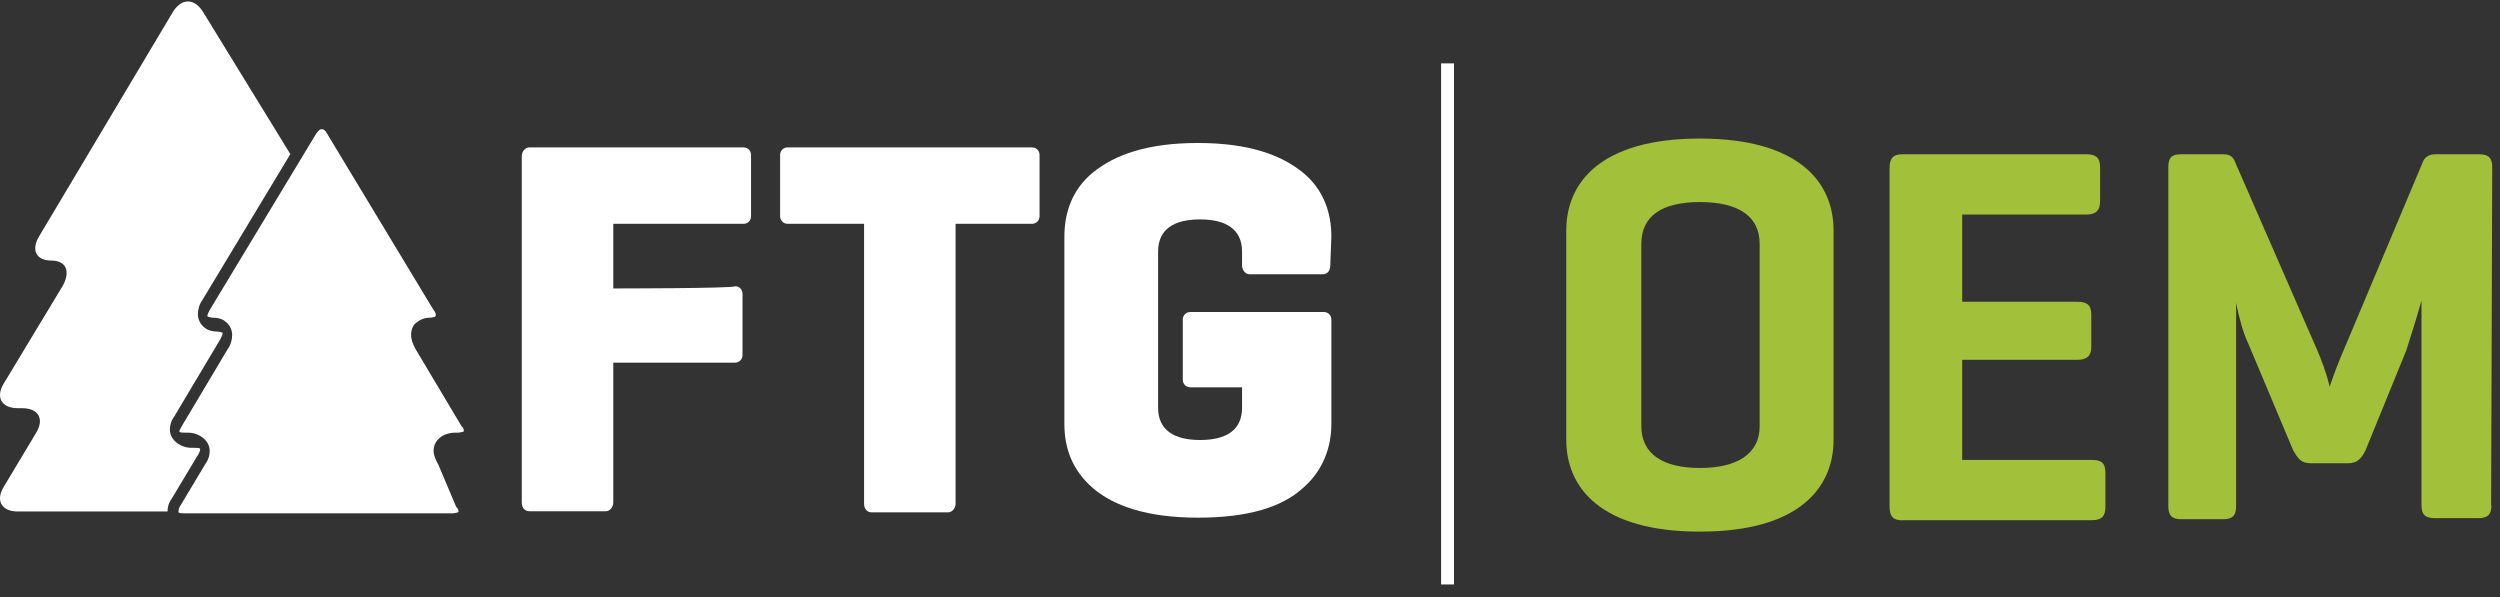
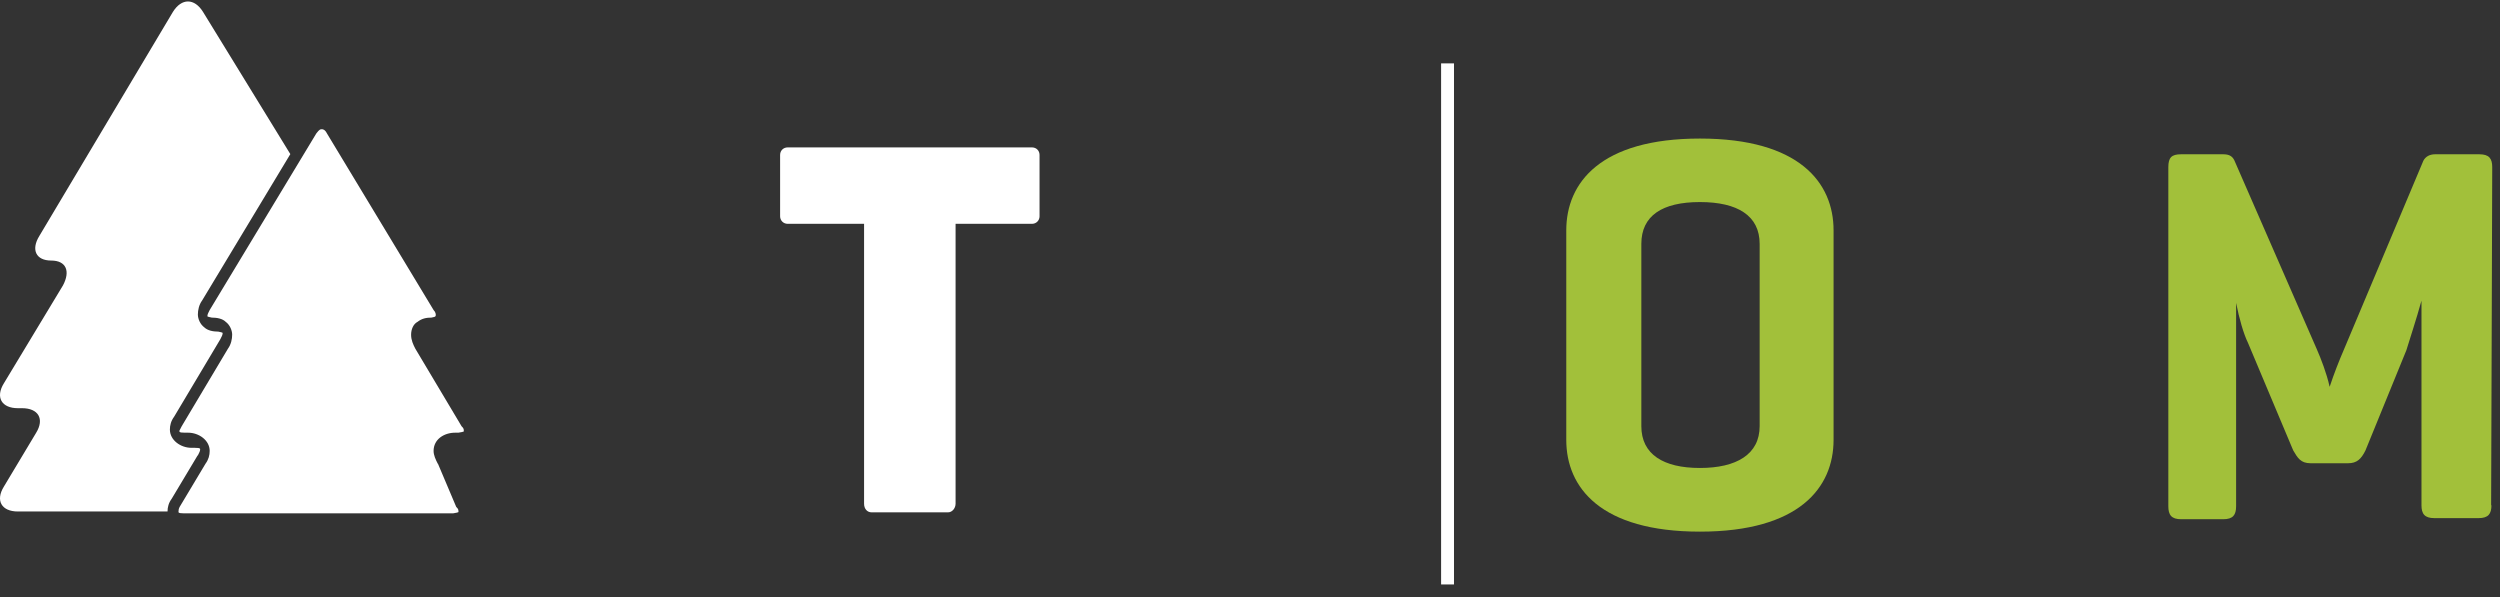
<svg xmlns="http://www.w3.org/2000/svg" width="159" height="38" viewBox="0 0 159 38" fill="none">
  <rect x="0" y="0" width="159" height="38" fill="#333333" stroke="none" />
  <path d="M158.456 32.133C158.456 32.682 158.256 32.953 157.636 32.953H154.826C154.206 32.953 154.006 32.682 154.006 32.133V19.122C153.666 20.352 153.256 21.582 153.046 22.273L150.446 28.642C150.176 29.192 149.896 29.462 149.346 29.462H146.946C146.326 29.462 146.126 29.122 145.846 28.642L142.966 21.793C142.696 21.242 142.416 20.282 142.216 19.262V32.203C142.216 32.752 142.016 33.023 141.396 33.023H138.726C138.106 33.023 137.906 32.752 137.906 32.203V10.633C137.906 10.012 138.116 9.812 138.726 9.812H141.396C141.806 9.812 142.016 9.953 142.146 10.293L147.346 22.203C147.616 22.823 147.966 23.712 148.166 24.602C148.436 23.782 148.786 22.892 149.056 22.273L154.126 10.223C154.266 9.953 154.536 9.812 154.876 9.812H157.686C158.306 9.812 158.506 10.082 158.506 10.633L158.436 32.133H158.456Z" fill="#A2C03A" />
-   <path d="M120.996 33.093C120.376 33.093 120.176 32.822 120.176 32.203V10.703C120.176 10.082 120.386 9.812 120.996 9.812H132.706C133.286 9.812 133.566 10.023 133.566 10.633V12.783C133.566 13.402 133.286 13.643 132.706 13.643H124.796V19.192H132.116C132.736 19.192 133.006 19.402 133.006 20.012V22.062C133.006 22.642 132.726 22.883 132.116 22.883H124.796V29.253H133.046C133.666 29.253 133.906 29.462 133.906 30.073V32.222C133.906 32.843 133.666 33.083 133.046 33.083H120.996V33.093Z" fill="#A2C03A" />
-   <path d="M39.005 18.345V14.235H47.285C47.556 14.235 47.766 14.035 47.766 13.755V9.855C47.766 9.585 47.566 9.375 47.285 9.375H33.666C33.395 9.375 33.185 9.645 33.185 9.925V31.965C33.185 32.305 33.386 32.515 33.666 32.515H38.526C38.795 32.515 39.005 32.245 39.005 31.965V23.065H46.745C47.016 23.065 47.225 22.855 47.225 22.585V18.685C47.225 18.415 47.026 18.205 46.745 18.205C46.745 18.345 39.005 18.345 39.005 18.345Z" fill="white" />
  <path d="M50.095 9.375C49.825 9.375 49.615 9.575 49.615 9.855V13.755C49.615 14.025 49.825 14.235 50.095 14.235H54.955V32.035C54.955 32.375 55.165 32.585 55.435 32.585H60.295C60.565 32.585 60.775 32.315 60.775 32.035V14.235H65.635C65.905 14.235 66.115 14.025 66.115 13.755V9.855C66.115 9.585 65.915 9.375 65.635 9.375H50.095Z" fill="white" />
-   <path d="M84.675 15.054C84.675 13.544 84.195 12.044 82.825 10.944C81.455 9.844 79.405 9.094 76.185 9.094C72.965 9.094 70.915 9.844 69.545 10.944C68.175 12.044 67.695 13.544 67.695 15.054V26.964C67.695 28.474 68.175 29.904 69.545 31.074C70.845 32.174 72.965 32.924 76.185 32.924C79.405 32.924 81.525 32.244 82.825 31.074C84.125 29.974 84.675 28.474 84.675 26.964V20.324C84.675 20.054 84.475 19.844 84.195 19.844H75.705C75.435 19.844 75.225 20.054 75.225 20.324V24.154C75.225 24.424 75.435 24.634 75.705 24.634H78.995V25.934C78.995 27.374 77.965 27.984 76.325 27.984C74.685 27.984 73.655 27.364 73.655 25.934V16.004C73.655 14.564 74.685 13.954 76.325 13.954C77.965 13.954 78.995 14.574 78.995 16.004V16.894C78.995 17.164 79.205 17.444 79.475 17.444H84.125C84.395 17.444 84.605 17.244 84.605 16.894L84.675 15.044V15.054Z" fill="white" />
  <path d="M92.474 4.031H91.654V37.171H92.474V4.031Z" fill="white" />
  <path d="M12.585 28.961C12.655 28.821 12.725 28.691 12.725 28.621C12.725 28.551 12.795 28.481 12.385 28.481H12.175C11.495 28.481 10.805 28.001 10.805 27.321C10.805 27.051 10.875 26.771 11.075 26.501L14.015 21.571C14.085 21.431 14.155 21.301 14.155 21.231C14.155 21.161 14.225 21.161 13.885 21.091C13.545 21.091 13.205 21.021 12.995 20.821C12.725 20.621 12.585 20.271 12.585 20.001C12.585 19.731 12.655 19.381 12.855 19.111L18.465 9.801L12.915 0.761C12.365 -0.129 11.545 -0.129 10.995 0.761L2.505 15.001C1.955 15.891 2.295 16.571 3.255 16.571C4.215 16.571 4.485 17.251 4.005 18.151L0.245 24.381C-0.305 25.271 0.105 25.961 1.135 25.961H1.405C2.435 25.961 2.845 26.641 2.295 27.531L0.245 30.951C-0.305 31.841 0.105 32.531 1.135 32.531H10.655C10.655 32.261 10.725 31.981 10.925 31.711L12.565 28.971L12.585 28.961Z" fill="white" />
  <path d="M27.846 29.499C27.706 29.229 27.576 28.949 27.576 28.679C27.576 27.929 28.256 27.519 28.946 27.519H29.156C29.566 27.449 29.496 27.449 29.496 27.379C29.496 27.309 29.496 27.239 29.356 27.109L26.416 22.179C26.276 21.909 26.146 21.629 26.146 21.289C26.146 20.949 26.286 20.609 26.556 20.469C26.826 20.259 27.106 20.199 27.446 20.199C27.786 20.129 27.656 20.129 27.716 20.059C27.716 19.989 27.716 19.859 27.576 19.719L20.796 8.489C20.656 8.219 20.526 8.219 20.456 8.219C20.386 8.219 20.316 8.219 20.116 8.489L13.336 19.719C13.266 19.859 13.196 19.989 13.196 20.059C13.196 20.129 13.126 20.129 13.466 20.199C13.806 20.199 14.156 20.269 14.356 20.469C14.626 20.669 14.766 21.019 14.766 21.289C14.766 21.559 14.696 21.909 14.496 22.179L11.556 27.109C11.486 27.249 11.416 27.379 11.416 27.379C11.416 27.449 11.346 27.519 11.756 27.519H11.966C12.646 27.519 13.336 27.999 13.336 28.679C13.336 28.949 13.266 29.229 13.066 29.499L11.426 32.239C11.356 32.379 11.356 32.449 11.356 32.509C11.356 32.569 11.286 32.649 11.696 32.649H28.816C29.226 32.579 29.156 32.579 29.156 32.509C29.156 32.439 29.156 32.369 29.016 32.239L27.856 29.499H27.846Z" fill="white" />
  <path d="M111.914 15.512C111.914 13.714 110.507 12.851 108.115 12.851C105.723 12.851 104.389 13.714 104.389 15.512V27.102C104.389 28.901 105.795 29.763 108.115 29.763C110.435 29.763 111.914 28.901 111.914 27.102V15.512ZM99.615 14.65C99.615 11.621 101.792 8.812 108.115 8.812C114.439 8.812 116.615 11.621 116.615 14.65V27.975C116.615 31.004 114.439 33.812 108.115 33.812C101.792 33.812 99.615 31.004 99.615 27.975V14.65Z" fill="#A2C03A" />
</svg>